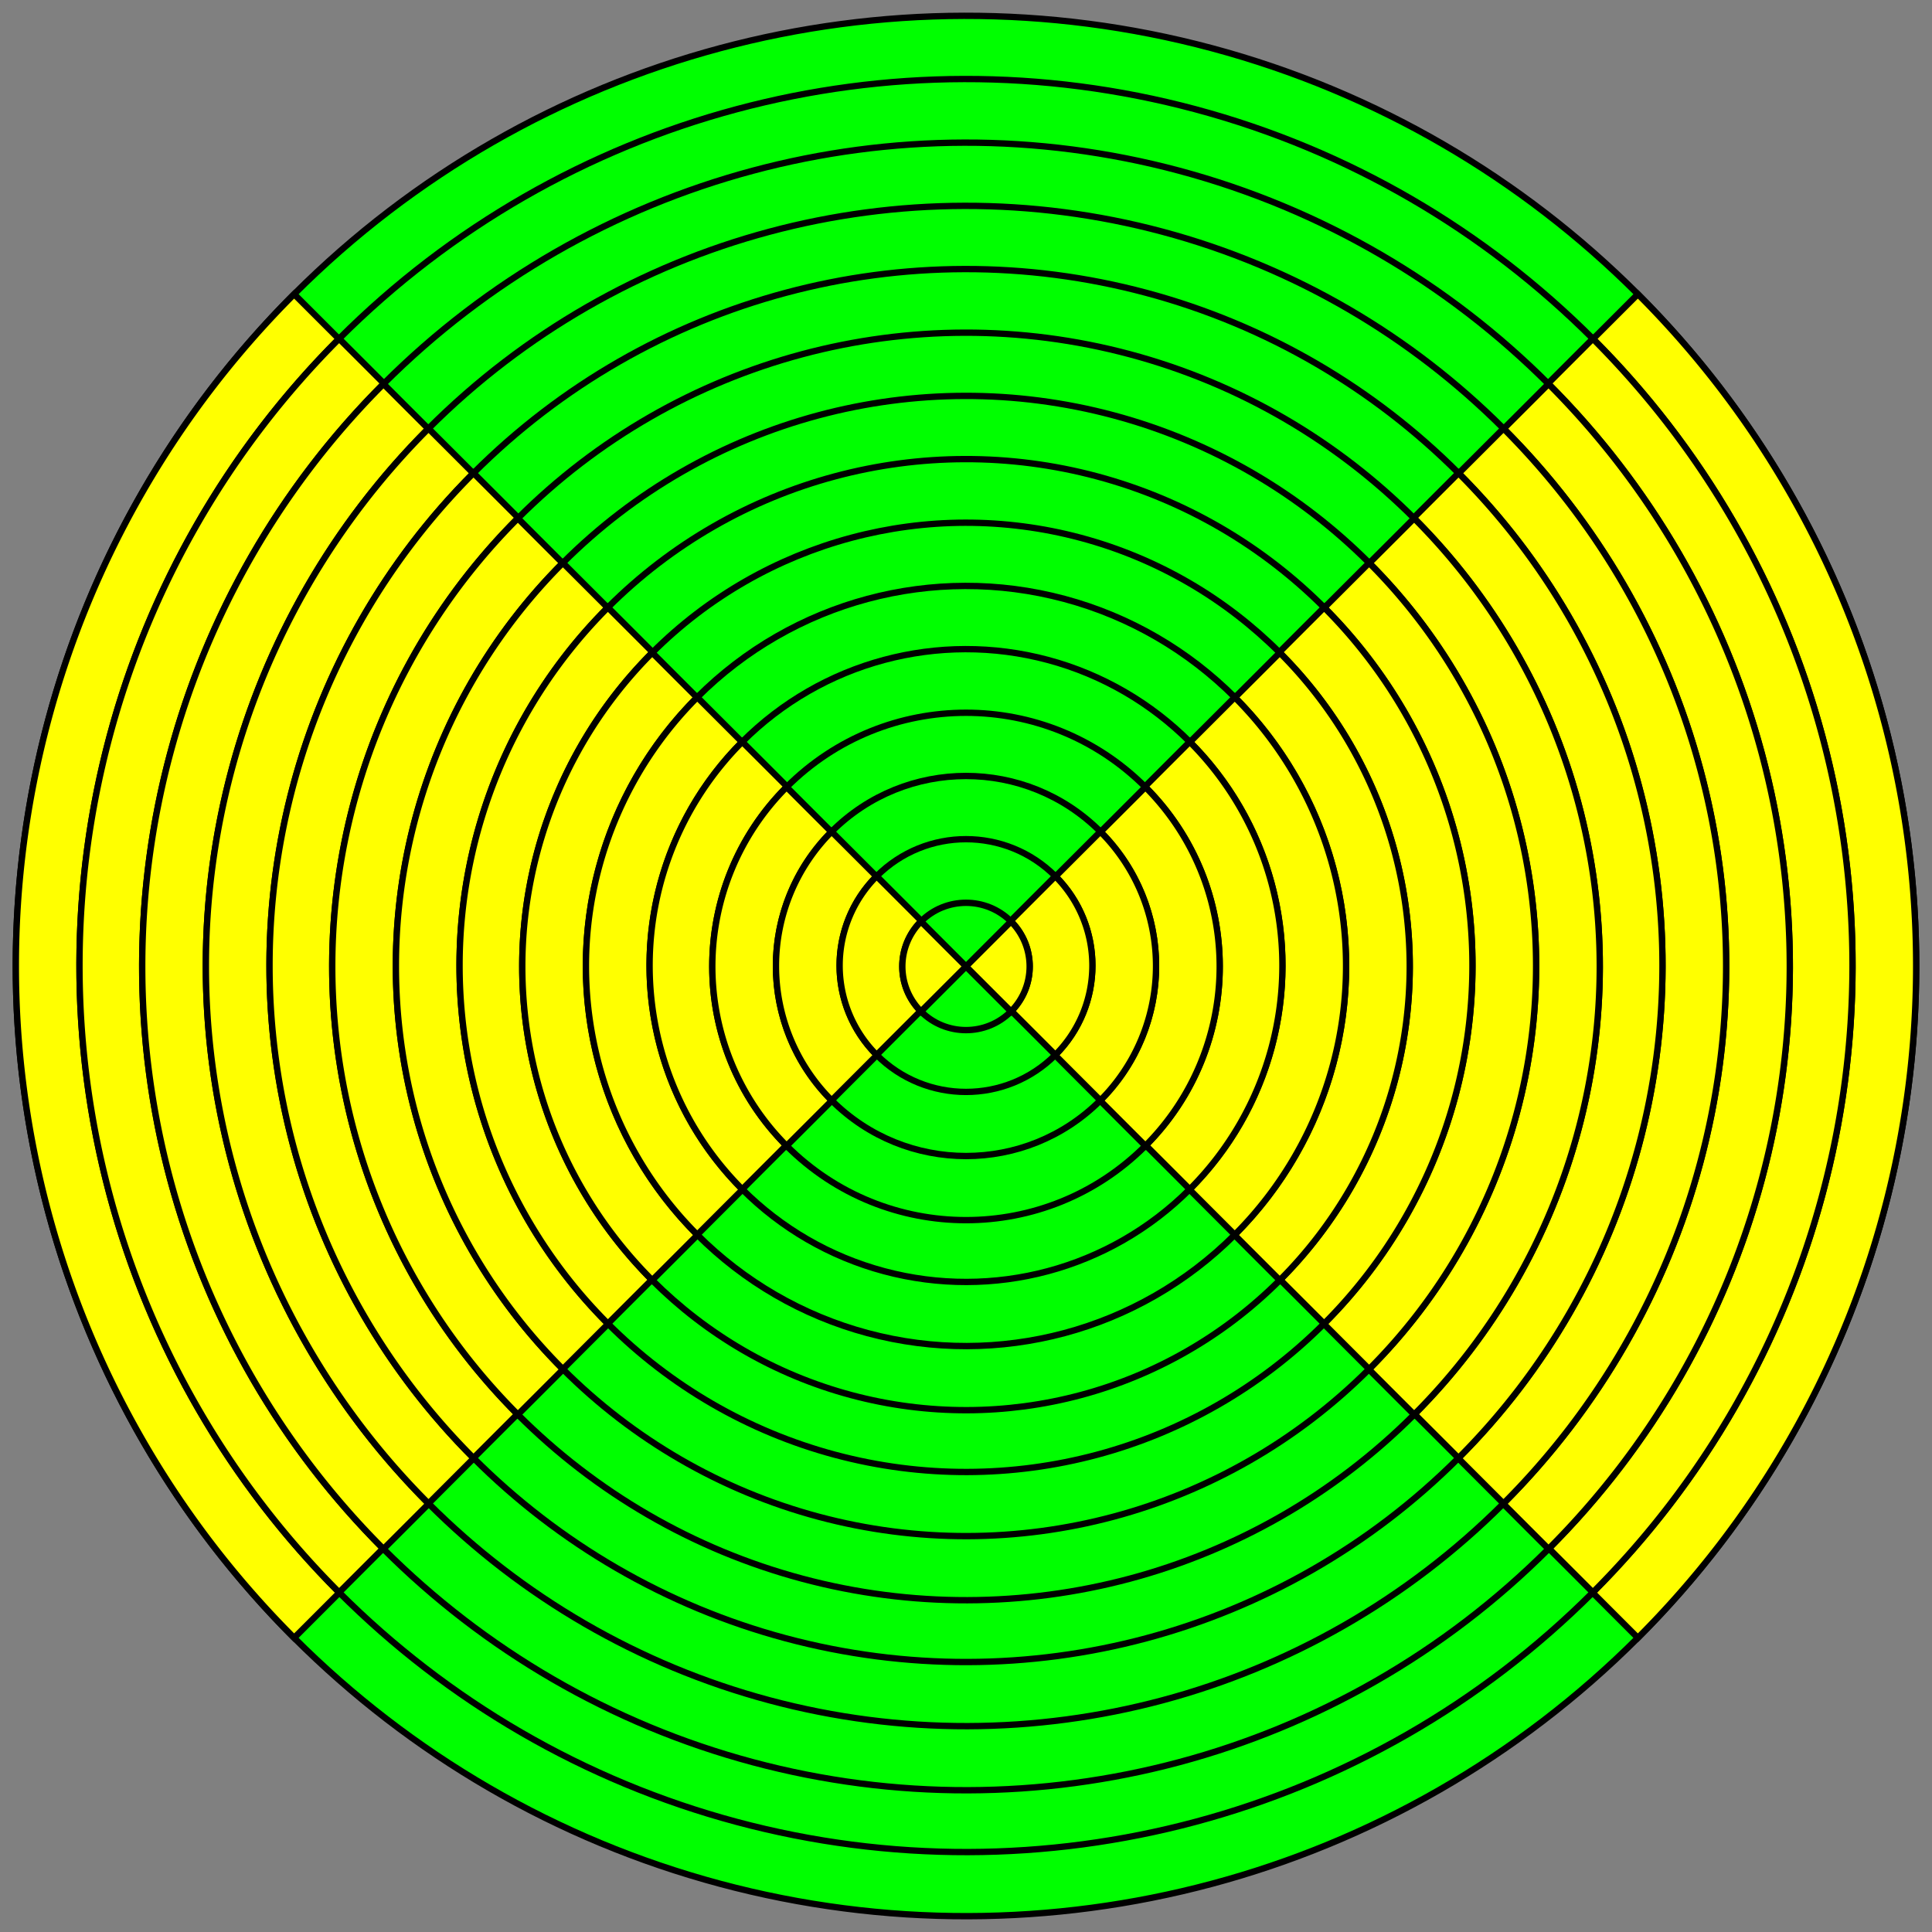
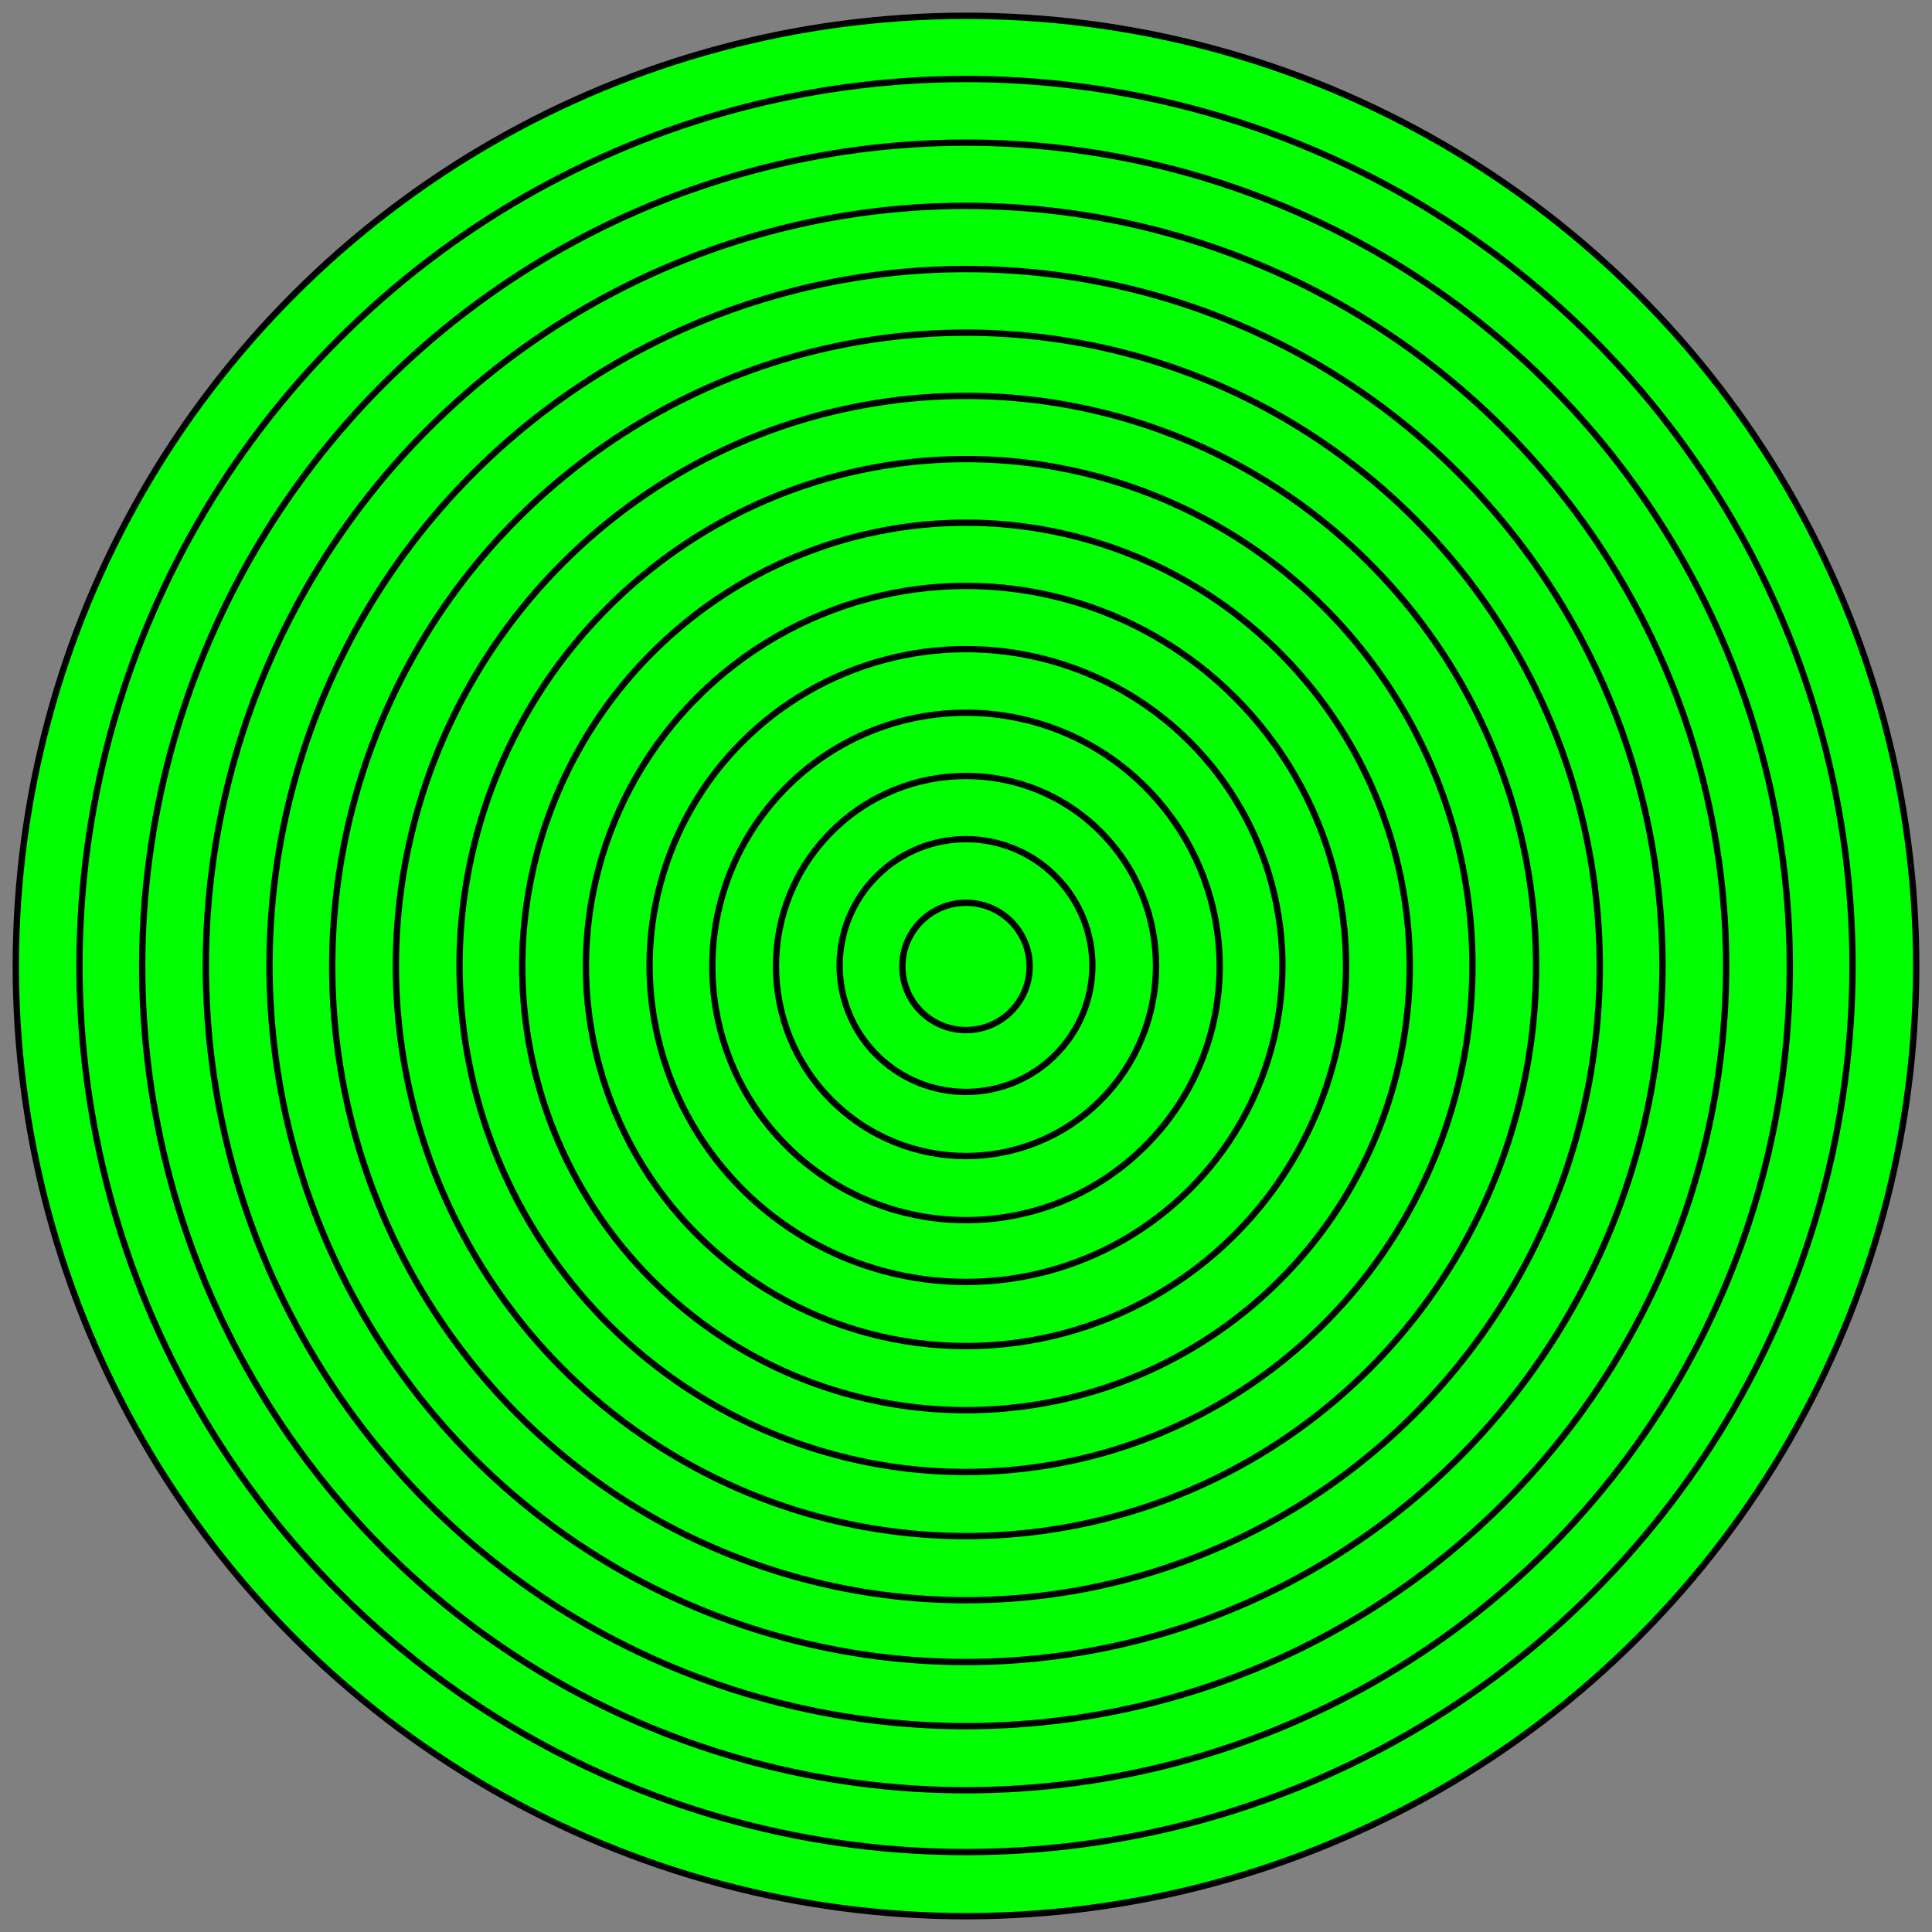
<svg xmlns="http://www.w3.org/2000/svg" xmlns:xlink="http://www.w3.org/1999/xlink" width="100%" height="100%" viewBox="0 0 610 610">
  <rect x="0" y="0" width="610" height="610" fill="#808080" stroke="none" />
  <desc>
    Spinning Discs
    
    based on a math art gif shared by Martin Holtham (@GHSMaths) on twitter
    https://twitter.com/ghsmaths/status/1058391405247258625
    
    SVG code by Jay Nick
    STEAMcoded.org
  
  </desc>
  <style type="text/css">
    .color1 {fill:lime;stroke:black;}
    .color2 {fill:yellow;stroke:black;}

    @keyframes rotate { from {transform:rotate(0deg)} to {transform:rotate(360deg)}}
    @keyframes rotate1 { from {transform:rotate(0deg)} to {transform:rotate(-360deg)}}
    .animate15 {animation:rotate1 2s linear 1s infinite;transform-origin: 300px 300px;stroke-width:2px;}
    .animate14 {animation:rotate1 2.286s linear 1s infinite;transform-origin: 300px 300px;stroke-width:2.14px;}
    .animate13 {animation:rotate1 2.667s linear 1s infinite;transform-origin: 300px 300px;stroke-width:2.31px;}
    .animate12 {animation:rotate1 3.2s linear 1s infinite;transform-origin: 300px 300px;stroke-width:2.5px;}
    .animate11 {animation:rotate1 4s linear 1s infinite;transform-origin: 300px 300px;stroke-width:2.73px;}
    .animate10 {animation:rotate1 5.333s linear 1s infinite;transform-origin: 300px 300px;stroke-width:3px;}
    .animate9 {animation:rotate1 8s linear 1s infinite;transform-origin: 300px 300px;stroke-width:3.33px;}
    .animate8 {animation:rotate 16s linear 1s infinite;transform-origin: 300px 300px;stroke-width:3.75px;}
    .animate7 {animation:rotate 8s linear 1s infinite;transform-origin: 300px 300px;stroke-width:4.29px;}
    .animate6 {animation:rotate 5.333s linear 1s infinite;transform-origin: 300px 300px;stroke-width:5px;}
    .animate5 {animation:rotate 4s linear 1s infinite;transform-origin: 300px 300px;stroke-width:6px;}
    .animate4 {animation:rotate 3.2s linear 1s infinite;transform-origin: 300px 300px;stroke-width:7.5px;}
    .animate3 {animation:rotate 2.666s linear 1s infinite;transform-origin: 300px 300px;stroke-width:10px;}
    .animate2 {animation:rotate 2.286s linear 1s infinite;transform-origin: 300px 300px;stroke-width:15px;}
    .animate1 {animation:rotate 2s linear 1s infinite;transform-origin: 300px 300px;stroke-width:30px;}
  
  </style>
  <g transform="translate(5,5) rotate(45,300,300)">
    <g class="animate15">
      <g id="disc">
        <circle cx="300" cy="300" r="300" class="color1" />
-         <path d="M300,0A300,300,0,0,1,600,300L300,300L300,600A300,300,0,0,1,0,300L300,300z" class="color2" />
      </g>
    </g>
    <g class="animate14">
      <use xlink:href="#disc" transform="translate(20,20) scale(0.933)" />
    </g>
    <g class="animate13">
      <use xlink:href="#disc" transform="translate(40,40) scale(0.867)" />
    </g>
    <g class="animate12">
      <use xlink:href="#disc" transform="translate(60,60) scale(0.8)" />
    </g>
    <g class="animate11">
      <use xlink:href="#disc" transform="translate(80,80) scale(0.733)" />
    </g>
    <g class="animate10">
      <use xlink:href="#disc" transform="translate(100,100) scale(0.667)" />
    </g>
    <g class="animate9">
      <use xlink:href="#disc" transform="translate(120,120) scale(0.6)" />
    </g>
    <g class="animate8">
      <use xlink:href="#disc" transform="translate(140,140) scale(0.533)" />
    </g>
    <g class="animate7">
      <use xlink:href="#disc" transform="translate(160,160) scale(0.467)" />
    </g>
    <g class="animate6">
      <use xlink:href="#disc" transform="translate(180,180) scale(0.4)" />
    </g>
    <g class="animate5">
      <use xlink:href="#disc" transform="translate(200,200) scale(0.333)" />
    </g>
    <g class="animate4">
      <use xlink:href="#disc" transform="translate(220,220) scale(0.267)" />
    </g>
    <g class="animate3">
      <use xlink:href="#disc" transform="translate(240,240) scale(0.2)" />
    </g>
    <g class="animate2">
      <use xlink:href="#disc" transform="translate(260,260) scale(0.133)" />
    </g>
    <g class="animate1">
      <use xlink:href="#disc" transform="translate(280,280) scale(0.067)" />
    </g>
  </g>
</svg>